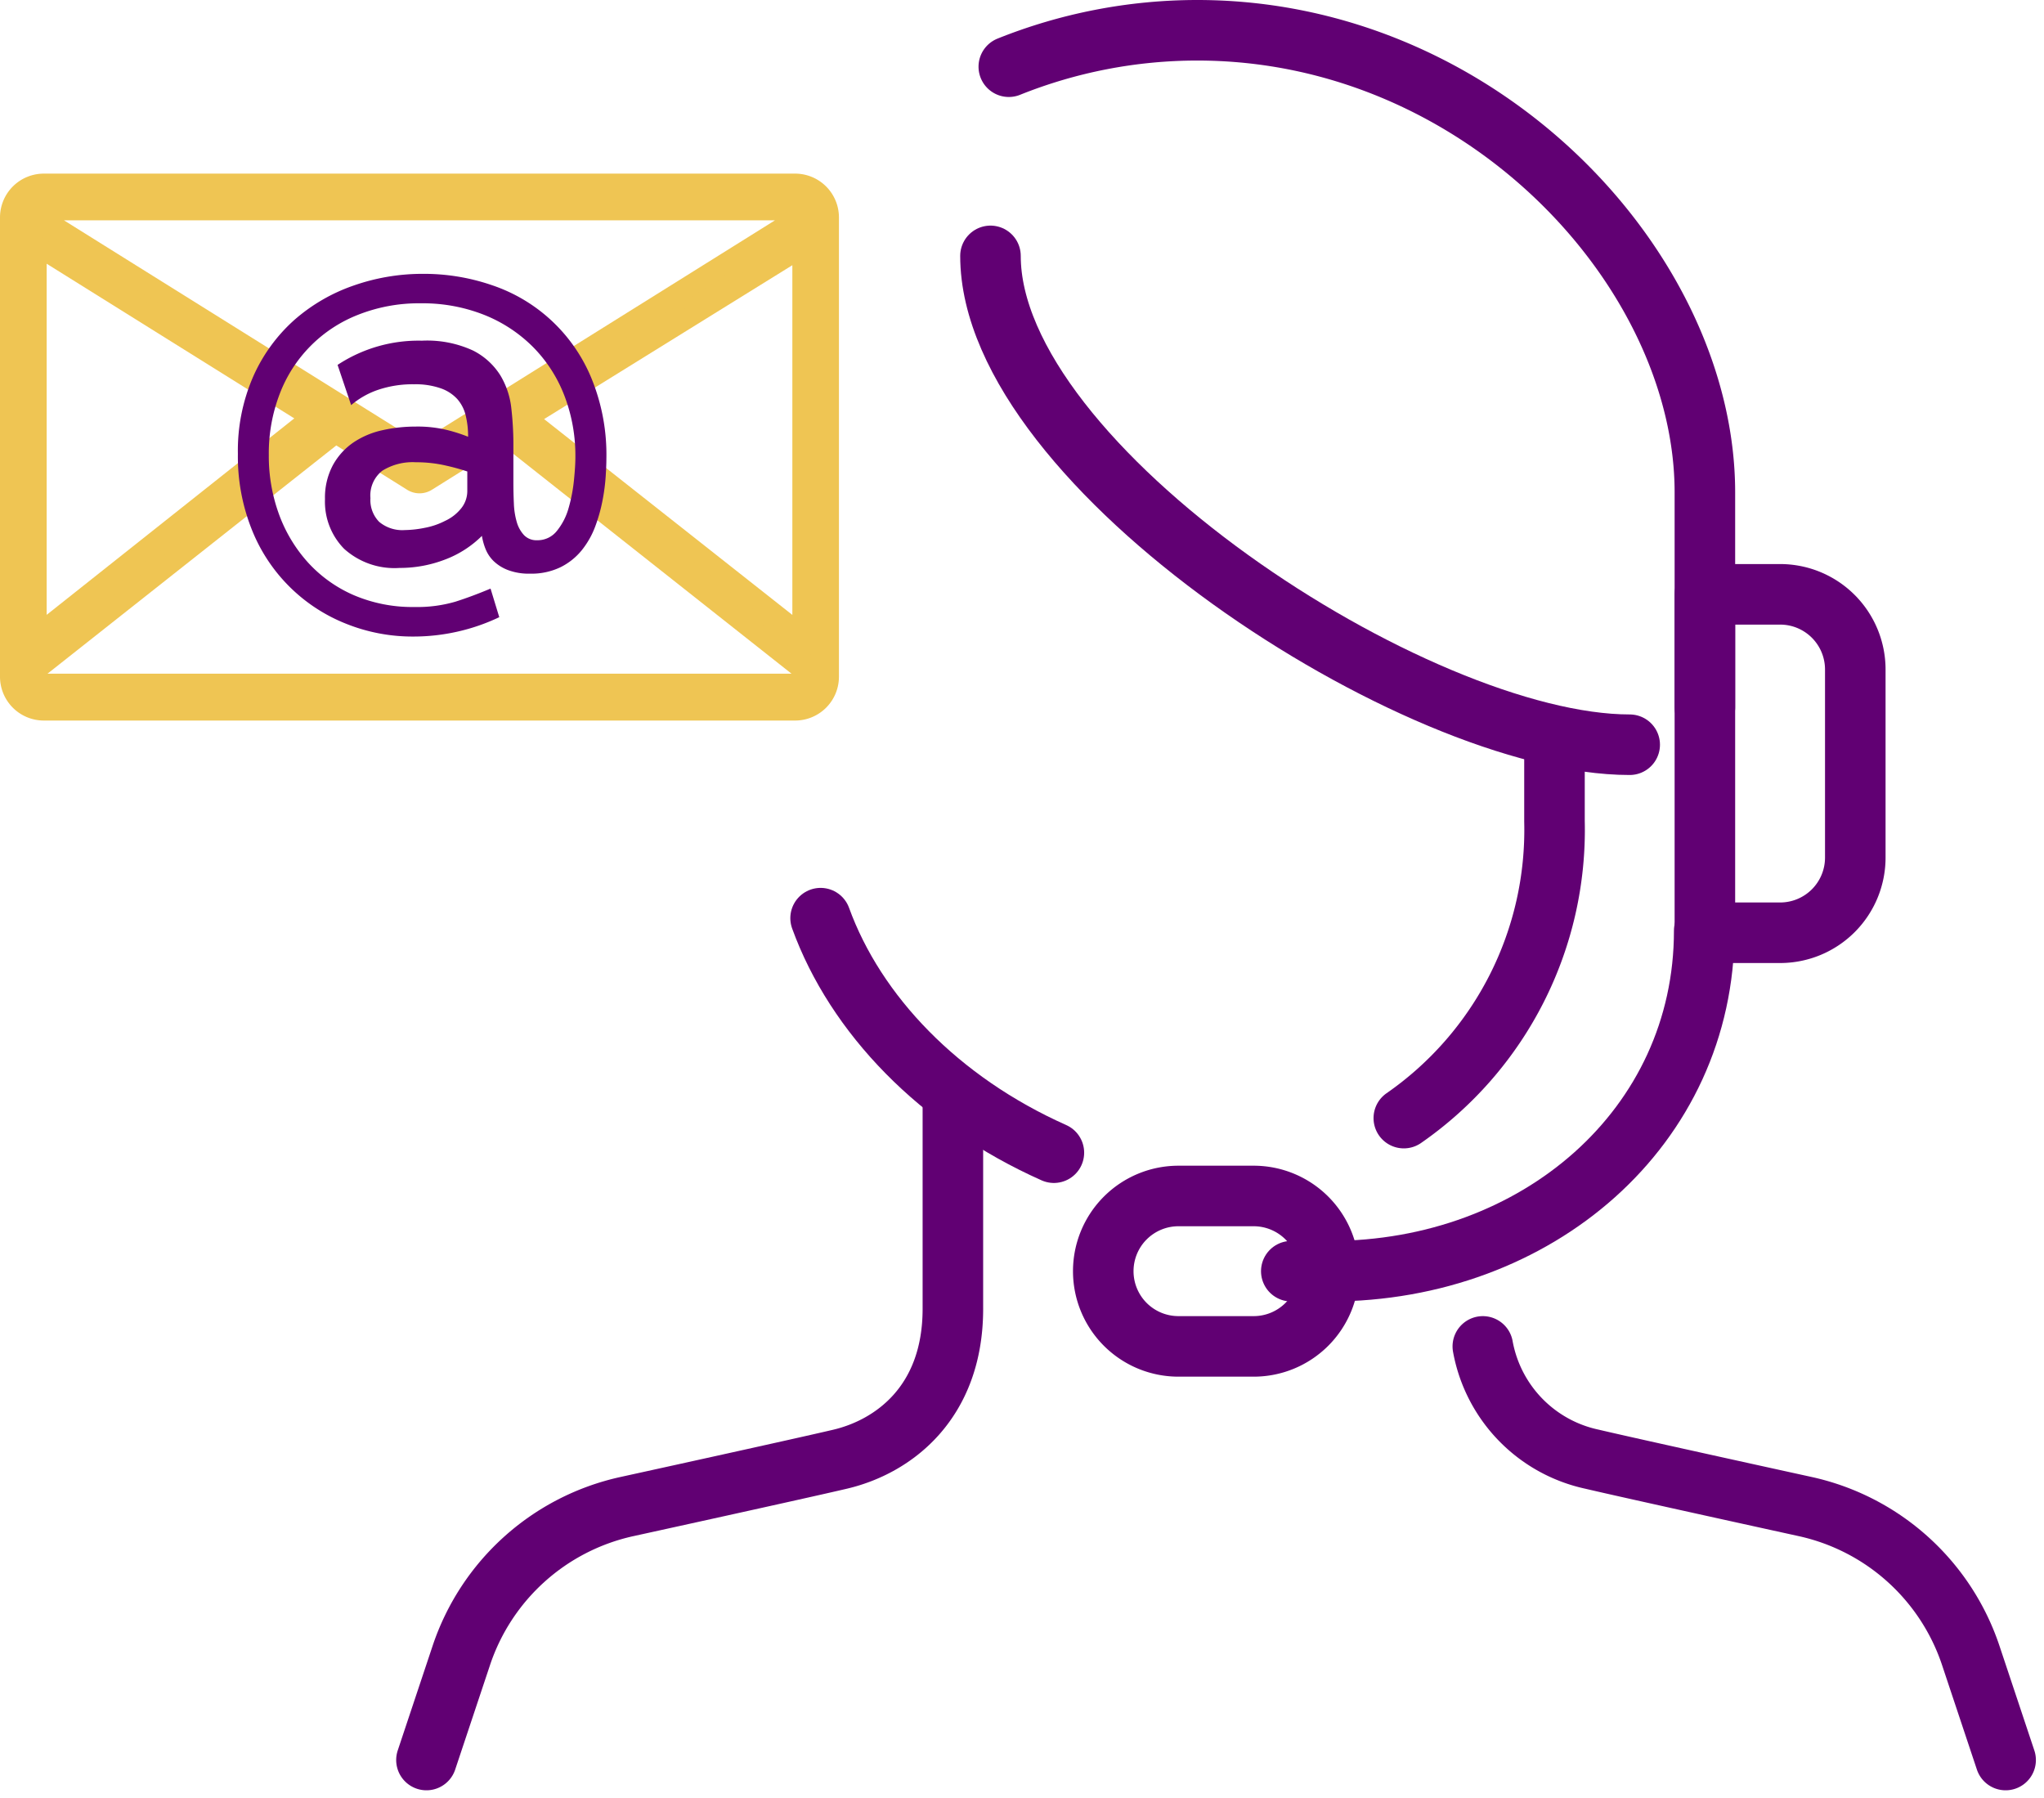
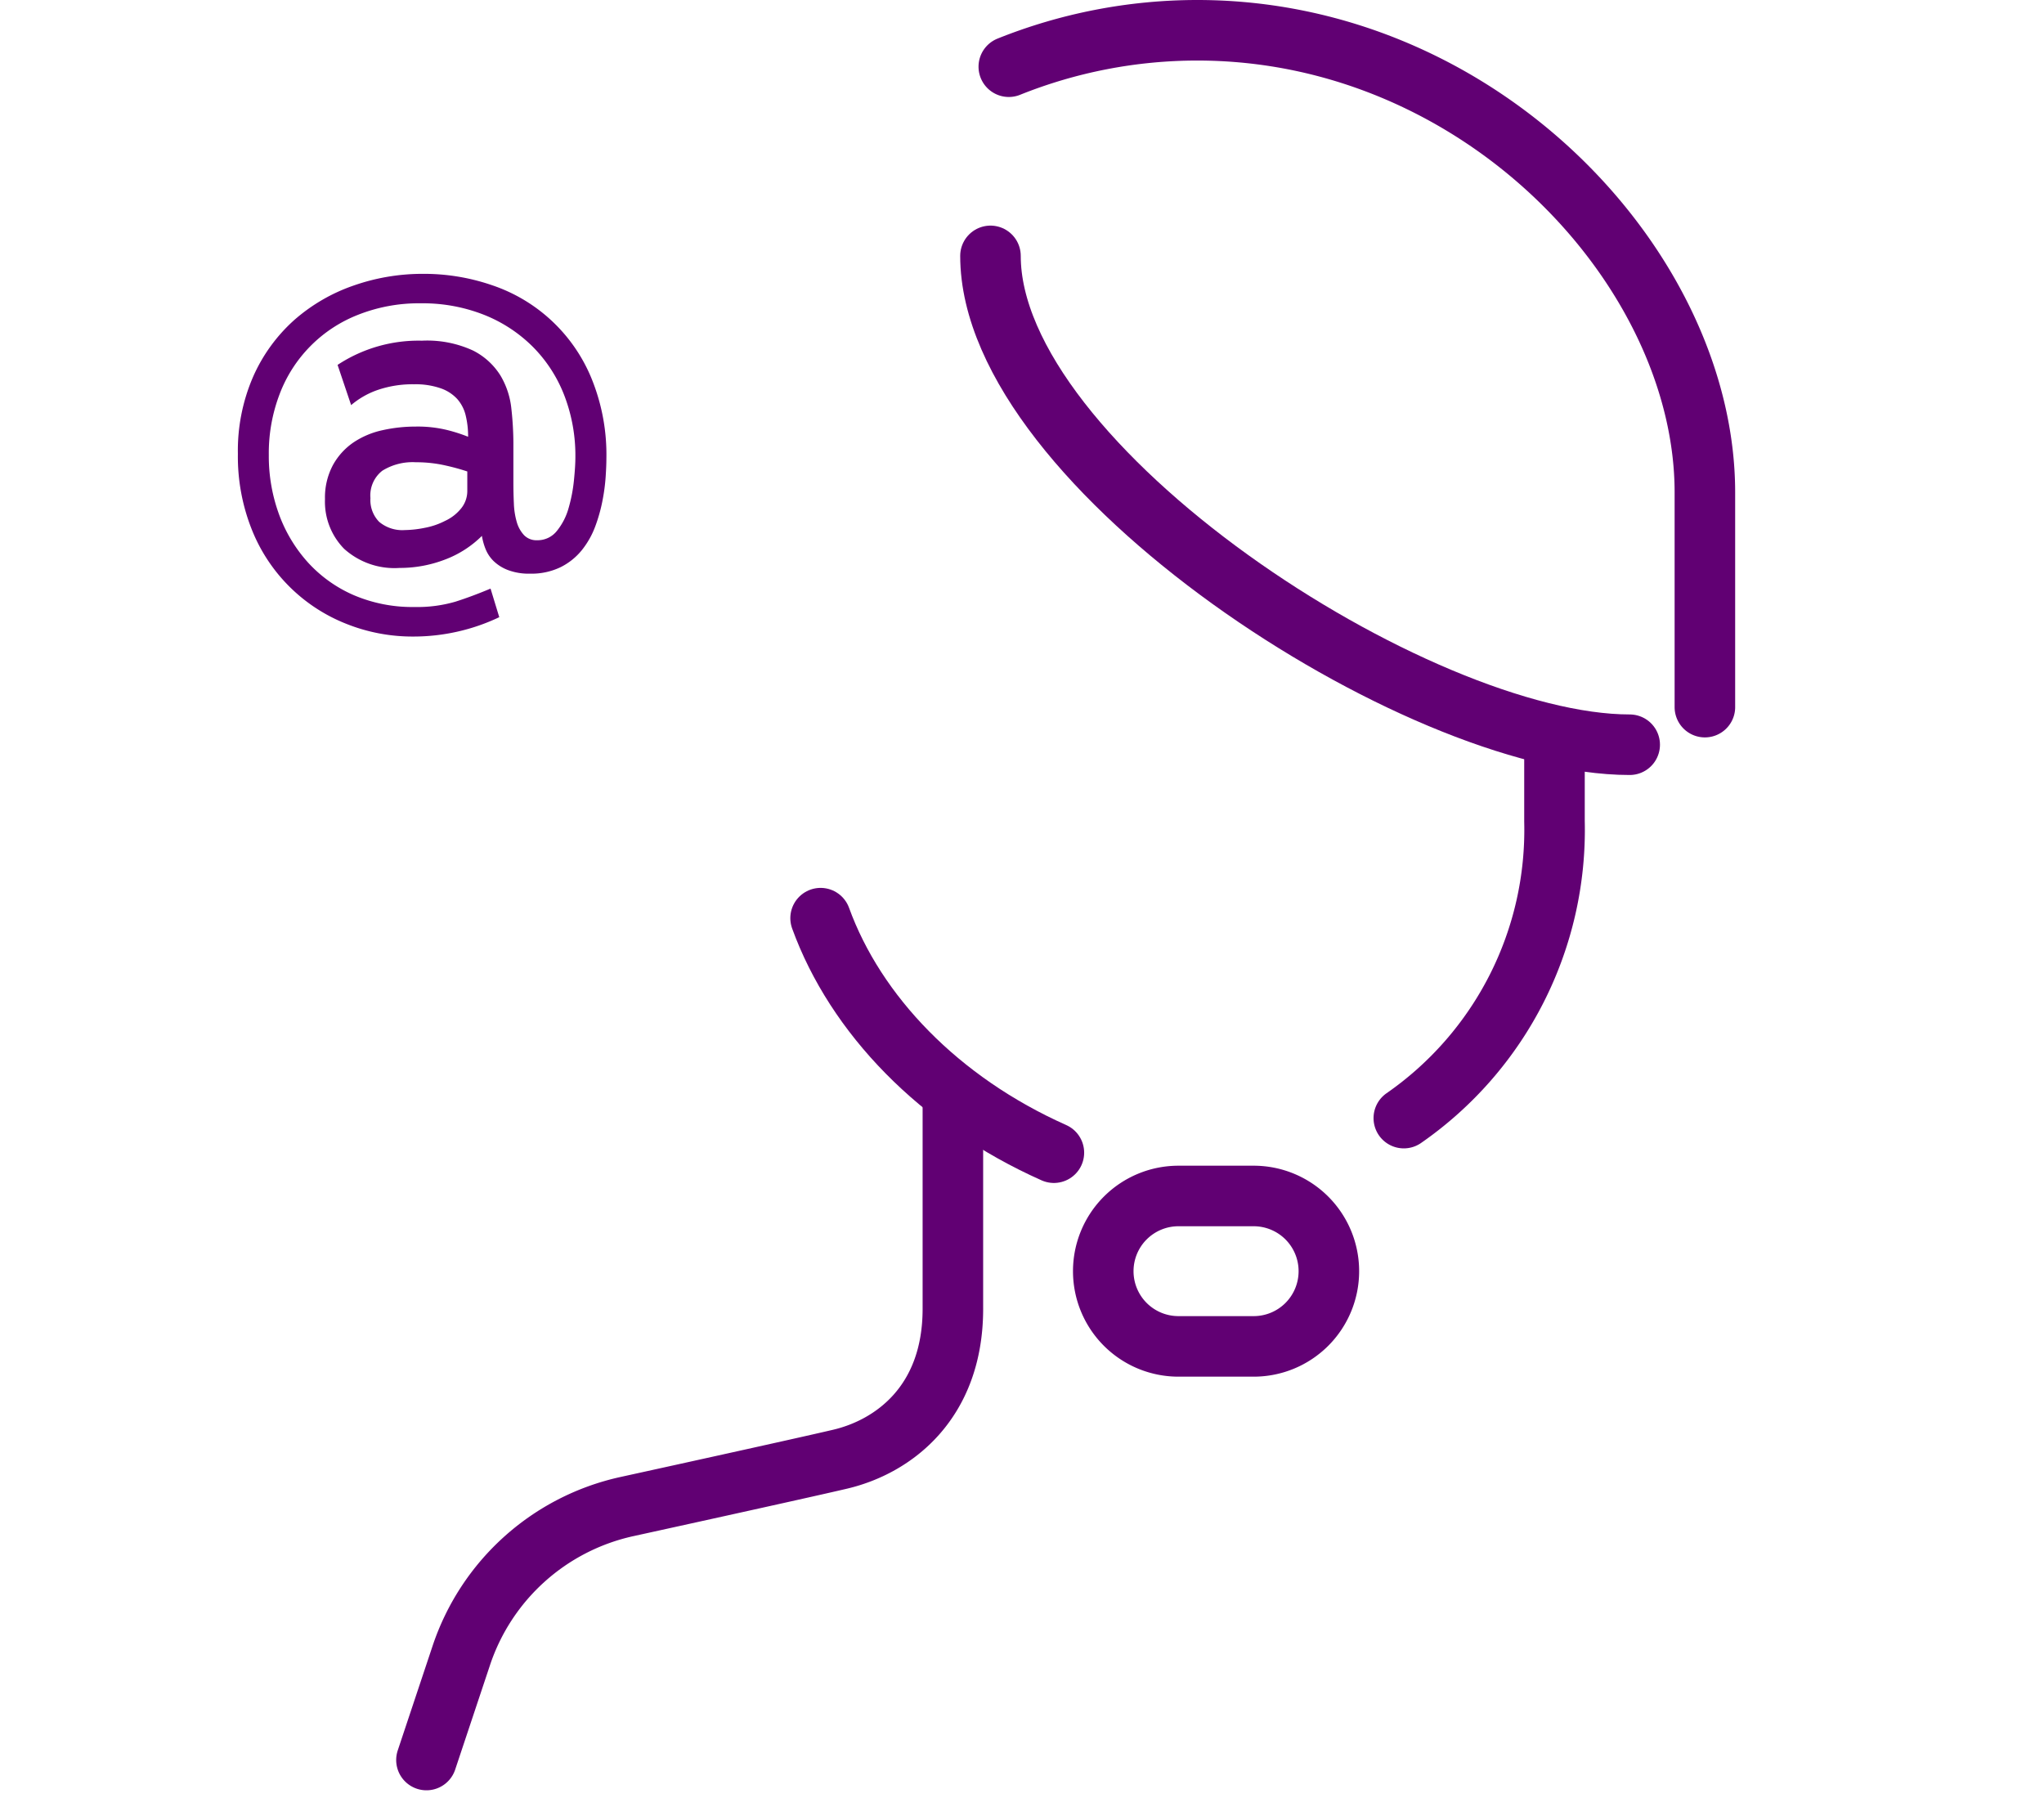
<svg xmlns="http://www.w3.org/2000/svg" width="101.286" height="89.107" viewBox="0 0 101.286 89.107">
  <defs>
    <style>.a{fill:none;stroke:#610073;stroke-linecap:round;stroke-linejoin:round;stroke-width:3px;}.b{fill:#efc553;stroke:#efc553;}.c{fill:#610073;}</style>
  </defs>
  <g transform="translate(2.5 0.041)">
    <g transform="translate(18.632 1.459)">
      <path class="a" d="M99.98,242.538V231.9c0-10.995-11.034-22.9-25.154-22.9a25.113,25.113,0,0,0-9.339,1.805" transform="translate(-36.63 -209)" />
      <path class="a" d="M83.459,228v3.792A17.379,17.379,0,0,1,75.993,246.5" transform="translate(-27.562 -192.598)" />
      <path class="a" d="M65,215c0,10.453,21.129,24.222,31.675,24.222" transform="translate(-37.051 -203.821)" />
      <path class="a" d="M60.482,232.612c1.731,4.768,5.871,9.087,11.56,11.621" transform="translate(-40.951 -188.617)" />
      <path class="a" d="M79.179,243.726a3.725,3.725,0,0,1-3.726,3.727H71.727A3.725,3.725,0,0,1,68,243.726h0A3.725,3.725,0,0,1,71.727,240h3.726a3.725,3.725,0,0,1,3.726,3.726Z" transform="translate(-34.462 -182.239)" />
-       <path class="a" d="M73,249.818h1.923c10.257,0,18.539-7.129,18.539-16.874" transform="translate(-30.145 -188.33)" />
-       <path class="a" d="M87.726,224H84v16.769h3.726a3.725,3.725,0,0,0,3.727-3.727v-9.316A3.725,3.725,0,0,0,87.726,224Z" transform="translate(-20.65 -196.051)" />
      <path class="a" d="M50,270.115l1.725-5.174a11.176,11.176,0,0,1,8.18-7.378s8.575-1.878,10.591-2.353c2.64-.62,5.59-2.795,5.59-7.453V237.49" transform="translate(-50 -184.406)" />
-       <path class="a" d="M104,264.494l-1.725-5.174a11.176,11.176,0,0,0-8.18-7.379s-8.575-1.878-10.591-2.353A6.991,6.991,0,0,1,78.094,244" transform="translate(-25.748 -178.785)" />
    </g>
    <g transform="translate(-2 -57.098)">
      <g transform="translate(0 66.16)">
-         <path class="b" d="M38.9,66.16H1.672A1.672,1.672,0,0,0,0,67.832V90.588A1.672,1.672,0,0,0,1.672,92.26H38.9a1.672,1.672,0,0,0,1.672-1.672V67.832A1.672,1.672,0,0,0,38.9,66.16ZM1.672,67.473H38.9a.359.359,0,0,1,.341.254L20.288,79.569,1.33,67.727A.359.359,0,0,1,1.672,67.473Zm-.359,1.75,13.636,8.516L1.313,88.557Zm37.95,21.356a.359.359,0,0,1-.359.359H1.672a.359.359,0,0,1-.359-.359v-.35L16.131,78.518,19.938,80.9a.656.656,0,0,0,.7,0l3.807-2.381L39.263,90.229Zm0-2.022L25.592,77.774,39.263,69.3Z" transform="translate(0 -66.16)" />
-       </g>
+         </g>
    </g>
    <path class="c" d="M14.476,8.528a10.36,10.36,0,0,1,3.408.564,8.122,8.122,0,0,1,4.908,4.572,9.988,9.988,0,0,1,.756,4.032q0,.336-.036.888a9.532,9.532,0,0,1-.156,1.176A8.032,8.032,0,0,1,23,21.032a4.242,4.242,0,0,1-.66,1.176,3.163,3.163,0,0,1-1.056.852,3.322,3.322,0,0,1-1.524.324,2.915,2.915,0,0,1-1.092-.18,2.106,2.106,0,0,1-.708-.444,1.743,1.743,0,0,1-.4-.6,3.041,3.041,0,0,1-.18-.648,5.169,5.169,0,0,1-1.836,1.176A6.234,6.234,0,0,1,13.3,23.1a3.721,3.721,0,0,1-2.748-.948,3.328,3.328,0,0,1-.948-2.46,3.4,3.4,0,0,1,.4-1.7,3.268,3.268,0,0,1,1.02-1.116,4.157,4.157,0,0,1,1.428-.6,7.5,7.5,0,0,1,1.644-.18,6.136,6.136,0,0,1,1.6.18,8.127,8.127,0,0,1,1,.324,4.352,4.352,0,0,0-.12-1.056,1.891,1.891,0,0,0-.42-.816,2.007,2.007,0,0,0-.816-.528A3.8,3.8,0,0,0,14.02,14a5.346,5.346,0,0,0-1.788.276,4.077,4.077,0,0,0-1.332.756l-.672-1.992a7.28,7.28,0,0,1,4.176-1.2,5.42,5.42,0,0,1,2.544.492A3.412,3.412,0,0,1,18.3,13.568a3.994,3.994,0,0,1,.54,1.644,16,16,0,0,1,.1,1.692v1.968q0,.528.024,1.044a3.756,3.756,0,0,0,.144.912,1.59,1.59,0,0,0,.36.648.853.853,0,0,0,.648.252,1.216,1.216,0,0,0,.984-.468,3.134,3.134,0,0,0,.576-1.128,7.662,7.662,0,0,0,.264-1.368q.072-.708.072-1.164a8.29,8.29,0,0,0-.54-3.024,6.979,6.979,0,0,0-1.548-2.412,7.148,7.148,0,0,0-2.424-1.6,8.272,8.272,0,0,0-3.144-.576,8.175,8.175,0,0,0-3.1.564,6.8,6.8,0,0,0-3.9,3.936A8.2,8.2,0,0,0,6.82,17.5a8.4,8.4,0,0,0,.5,2.928,7.276,7.276,0,0,0,1.44,2.4,6.64,6.64,0,0,0,2.268,1.62,7.385,7.385,0,0,0,3.012.588,6.744,6.744,0,0,0,2.028-.264q.828-.264,1.74-.648l.432,1.416a9.773,9.773,0,0,1-2.088.72A9.93,9.93,0,0,1,14,26.5a8.85,8.85,0,0,1-3.384-.648,8.323,8.323,0,0,1-4.644-4.668,9.753,9.753,0,0,1-.684-3.732,9.183,9.183,0,0,1,.756-3.828,8.208,8.208,0,0,1,2.028-2.8A8.807,8.807,0,0,1,11,9.116,10.322,10.322,0,0,1,14.476,8.528Zm1.08,12.24a2.2,2.2,0,0,0,.8-.624,1.368,1.368,0,0,0,.3-.864v-.96a10.817,10.817,0,0,0-1.044-.288,6.48,6.48,0,0,0-1.5-.168,2.839,2.839,0,0,0-1.668.42,1.551,1.551,0,0,0-.588,1.356,1.54,1.54,0,0,0,.432,1.176,1.787,1.787,0,0,0,1.272.408,5.28,5.28,0,0,0,.972-.108A3.651,3.651,0,0,0,15.556,20.768Z" transform="translate(4 5)" />
  </g>
</svg>